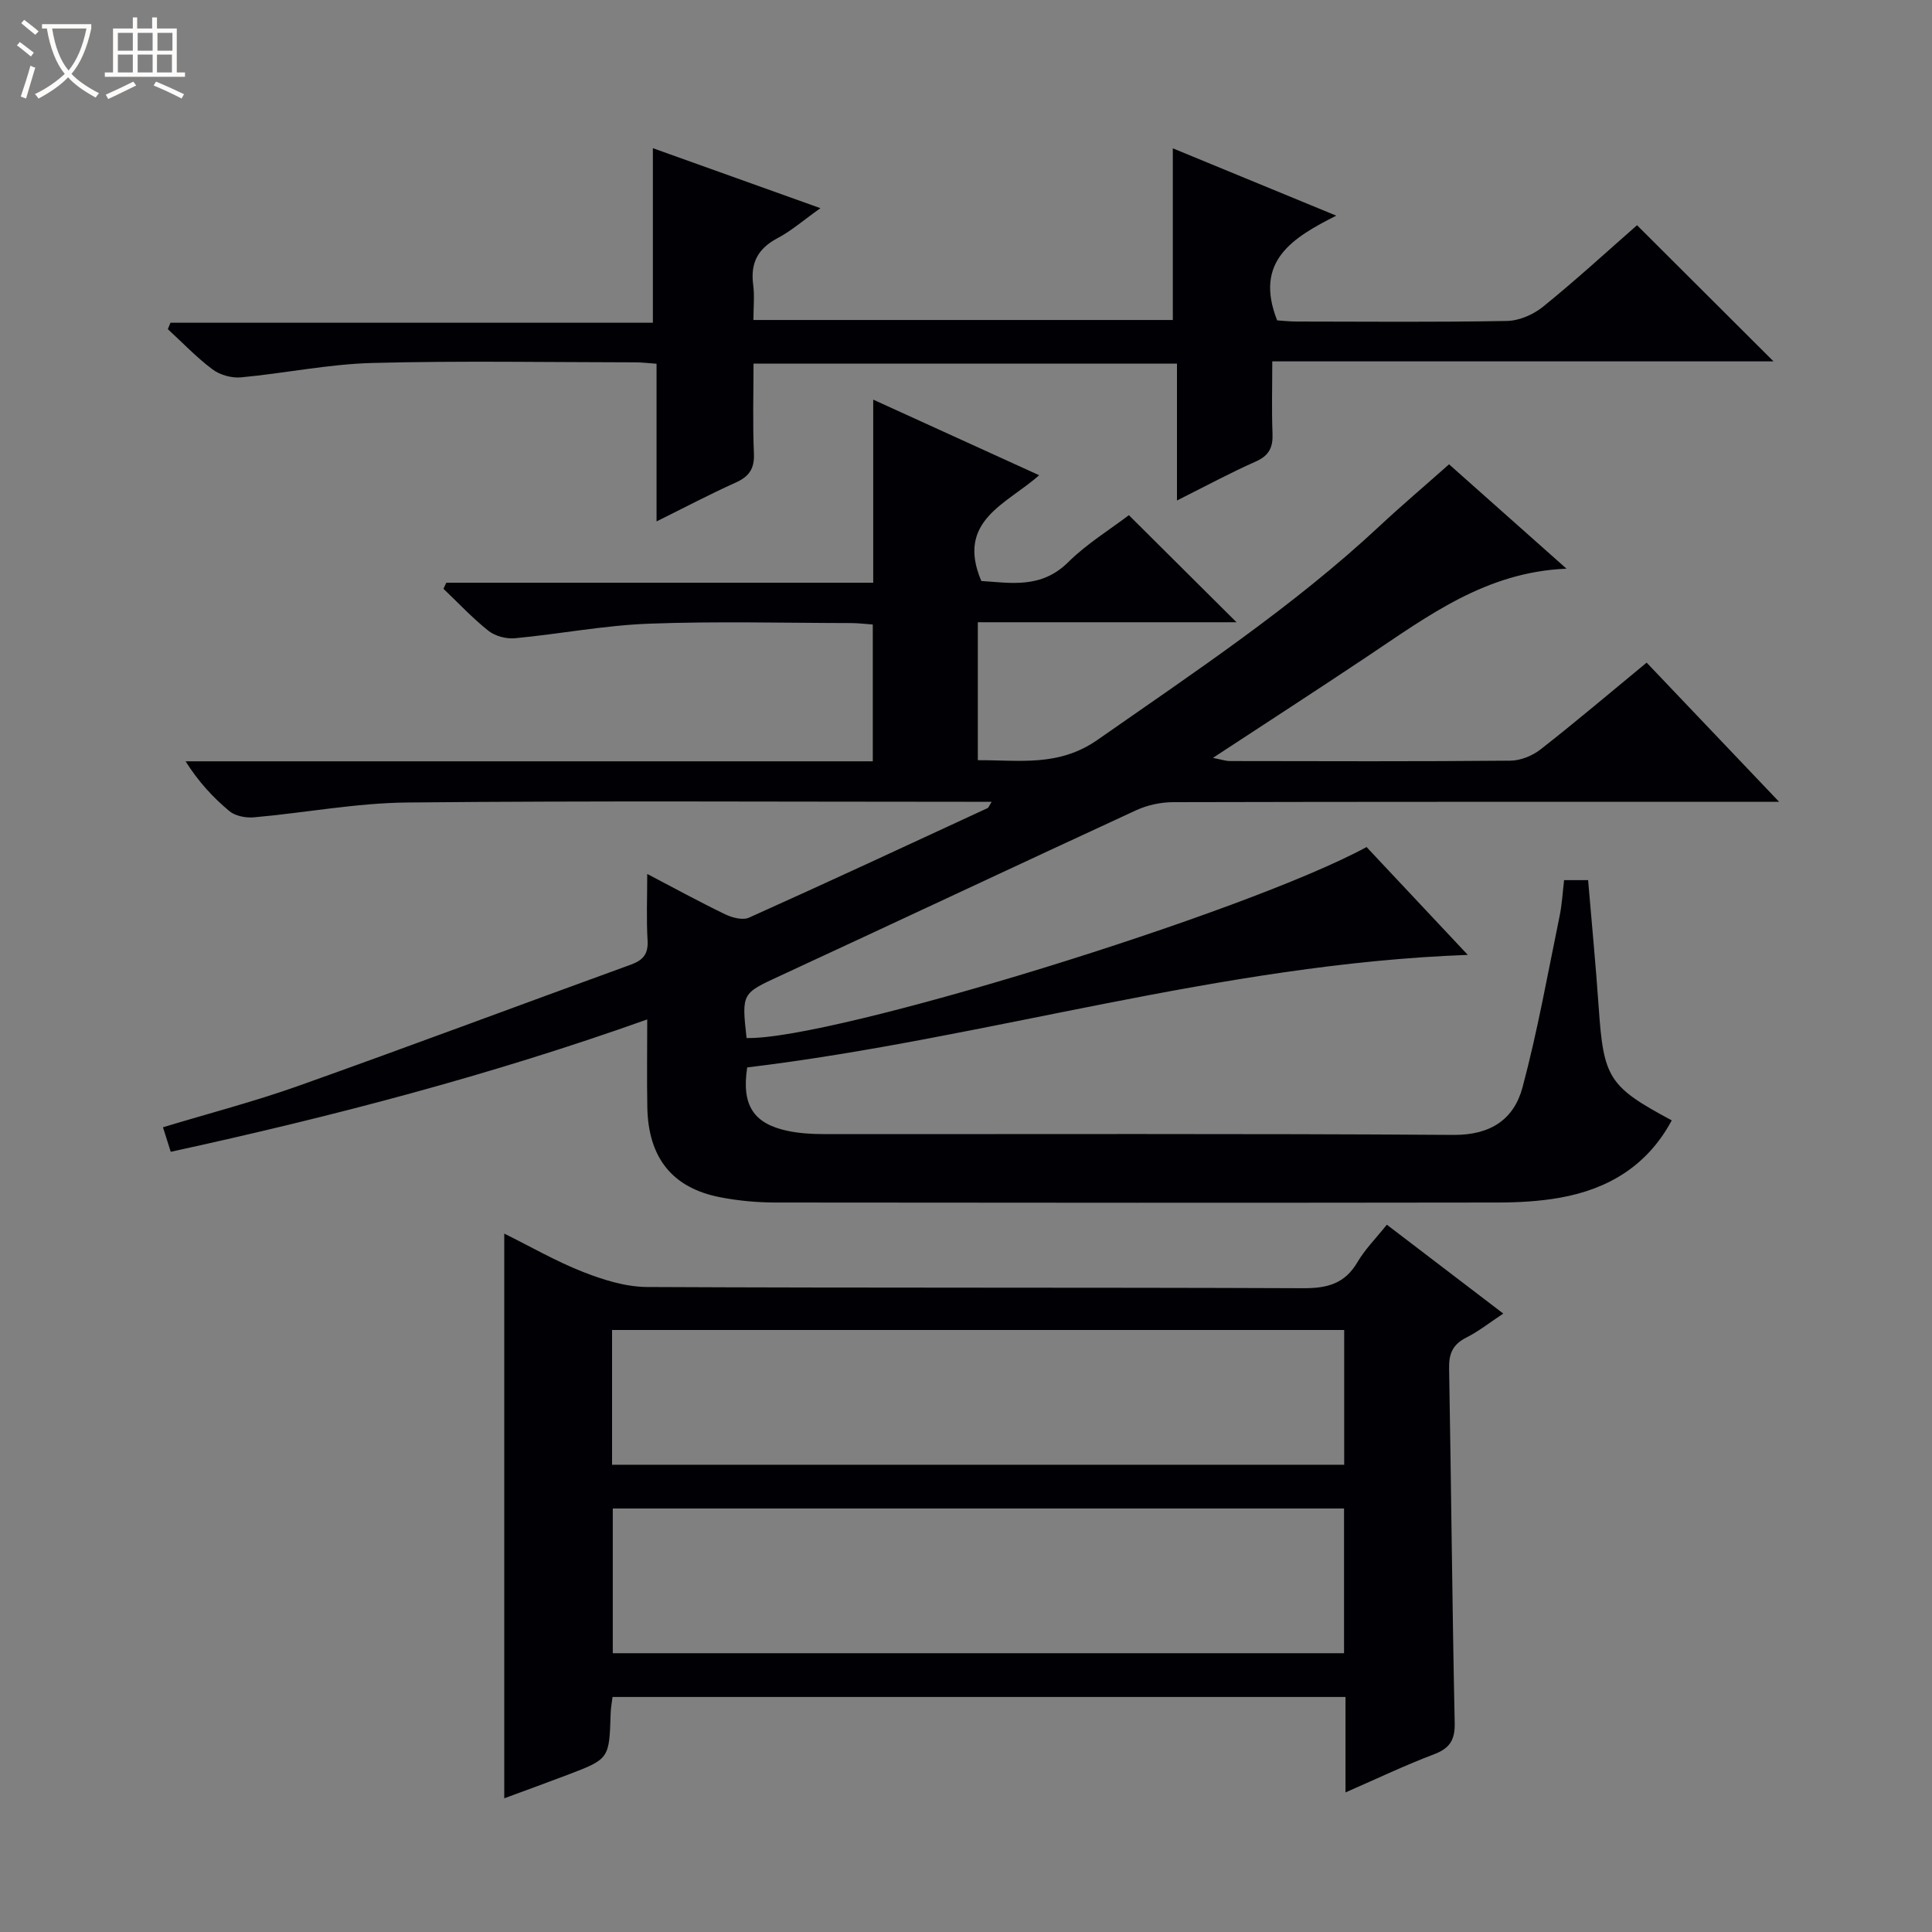
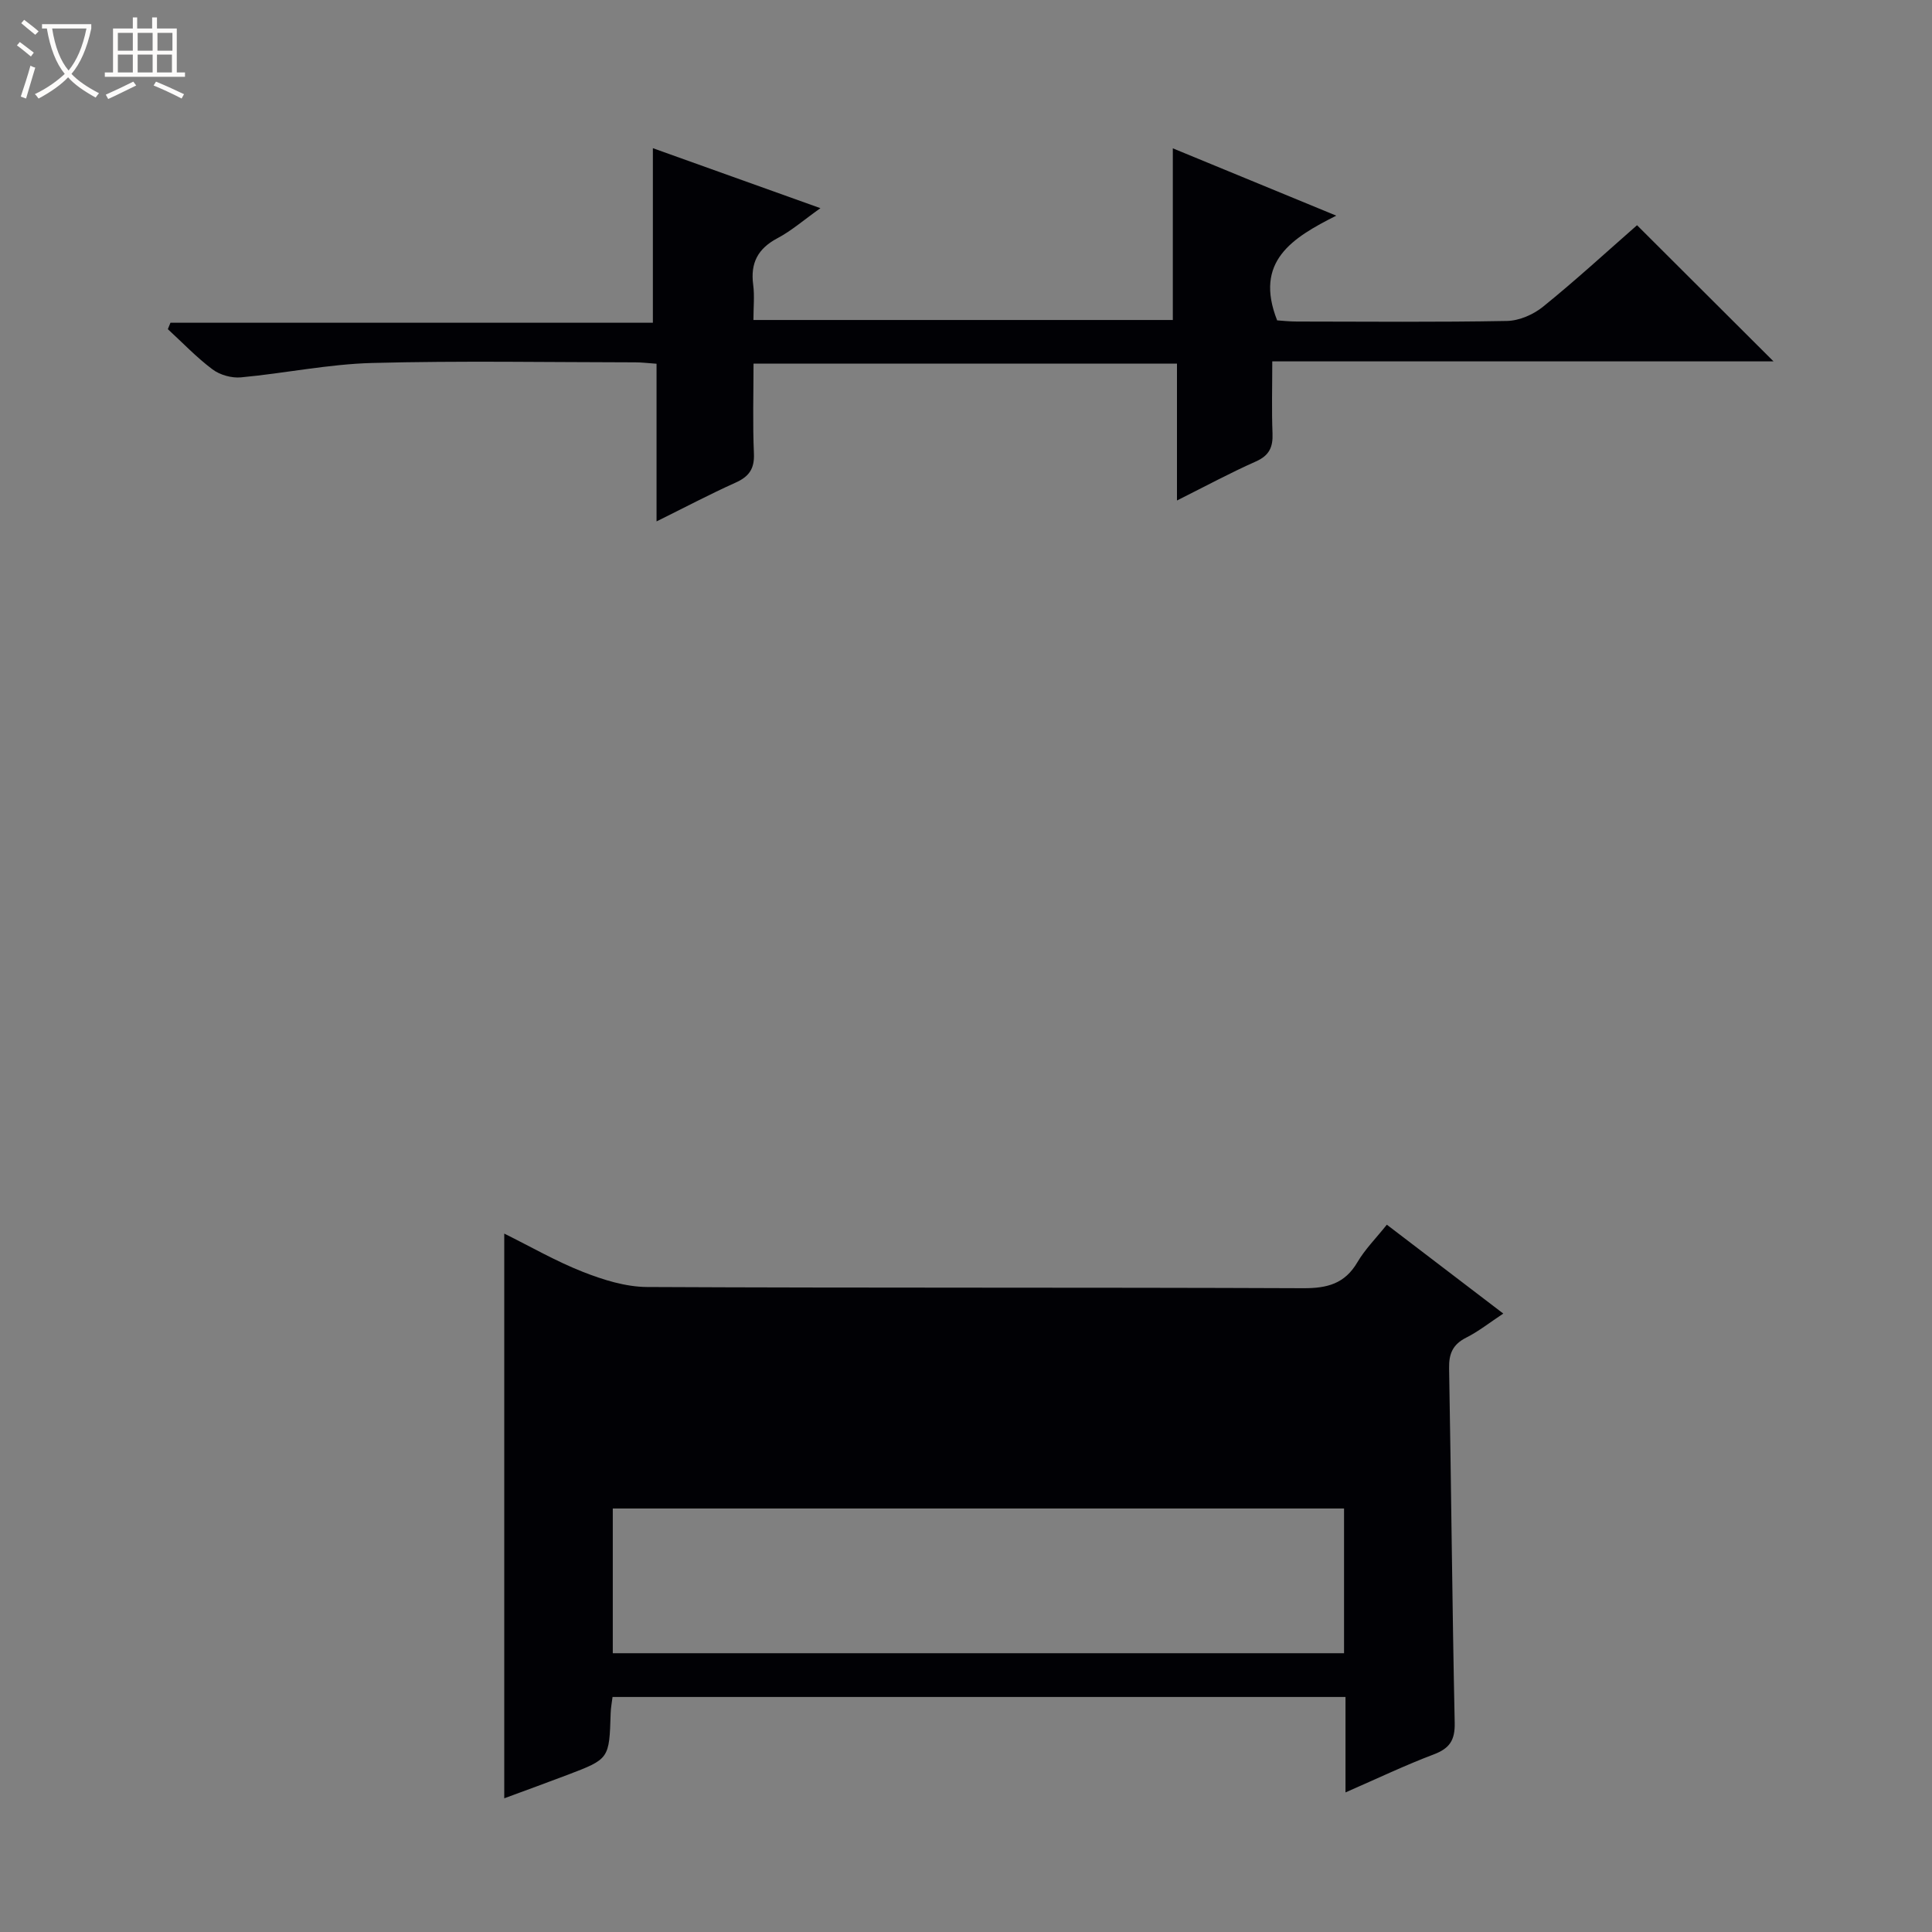
<svg xmlns="http://www.w3.org/2000/svg" enable-background="new 0 0 400 400" viewBox="0 0 400 400">
  <rect x="0" y="0" width="400" height="400" fill="#808080" stroke="none" />
  <path d="m6.4 11.7c-1-.8-1.9-1.6-2.9-2.3l.6-.7c.9.7 1.9 1.4 2.9 2.2zm-2.1 8.3c.7-2.1 1.4-4.2 2-6.4.2.1.6.3 1 .4-.7 2.3-1.3 4.4-1.9 6.4zm3-12.8c-1.1-.9-2.1-1.7-2.9-2.4l.6-.7c1 .8 2 1.5 3 2.4zm1.4-1.3v-.9h10.2v.9c-.9 4.2-2.3 7.3-4.1 9.4 1.3 1.4 3.2 2.7 5.7 4-.2.2-.4.5-.7.9-2.5-1.4-4.4-2.7-5.7-4.2-1.4 1.5-3.5 3-6.1 4.4 0 0 0 0-.1-.1-.3-.4-.5-.7-.7-.8 2.7-1.3 4.7-2.8 6.2-4.2-1.8-2.2-3-5.3-3.7-9.4zm9.2 0h-7.1c.6 3.8 1.7 6.7 3.4 8.7 1.7-2.1 2.9-4.8 3.7-8.7z" fill="#fcfbfa" />
  <path d="m31.6 3.6h.9v2.3h4.1v9.1h1.7v.9h-16.6v-.9h1.7v-9.1h4.1v-2.3h.9v2.3h3.1v-2.3zm-4 13.3.6.8c-1.9.9-3.8 1.9-5.8 2.8-.2-.3-.3-.6-.5-.9 2-.9 3.9-1.8 5.7-2.7zm-3.2-10.1v3.7h3.1v-3.7zm0 4.5v3.7h3.1v-3.7zm4.1-4.5v3.7h3.1v-3.7zm0 4.5v3.7h3.1v-3.7zm9.1 9.1c-2.1-1.1-4.1-2-5.8-2.7l.5-.8c2.2.9 4.1 1.8 5.8 2.6zm-1.9-13.6h-3.1v3.7h3.1zm-3.2 4.5v3.7h3.1v-3.7z" fill="#fcfbfa" />
  <g fill="#010105">
-     <path d="m35.35 238.47c-.58-1.82-1.02-3.2-1.61-5.08 9.47-2.87 18.9-5.32 28.05-8.57 23-8.19 45.87-16.77 68.82-25.1 2.59-.94 3.64-2.25 3.46-5.08-.26-4.31-.07-8.65-.07-13.7 5.66 2.96 10.83 5.8 16.15 8.36 1.45.7 3.62 1.27 4.92.69 16.52-7.42 32.94-15.06 49.38-22.67.23-.1.33-.48.86-1.32-2.09 0-3.83 0-5.56 0-38.5 0-77-.23-115.49.15-10.56.11-21.1 2.13-31.67 3.07-1.68.15-3.86-.26-5.09-1.28-3.39-2.82-6.41-6.09-9.08-10.32h142.28c0-9.76 0-18.86 0-28.32-1.53-.11-2.96-.29-4.4-.3-14-.02-28.01-.4-41.99.13-9.25.35-18.45 2.14-27.69 3.01-1.79.17-4.08-.43-5.47-1.52-3.33-2.64-6.25-5.78-9.34-8.72.2-.42.39-.83.59-1.25h88.39c0-12.78 0-24.9 0-37.91 11.72 5.34 22.82 10.4 34.35 15.65-6.62 5.94-17.3 9.37-11.97 21.9 5.95.36 12.37 1.68 17.98-3.89 3.87-3.83 8.64-6.75 12.57-9.74 7.44 7.4 14.81 14.74 22.29 22.17-17.41 0-35.36 0-53.56 0v28.56c8.58-.05 16.72 1.42 24.79-4.22 20.06-14.02 40.45-27.52 58.41-44.28 4.5-4.2 9.21-8.19 14.36-12.76 7.1 6.31 15.36 13.65 24.32 21.61-16.7.67-28.79 9.86-41.3 18.21-10.35 6.91-20.81 13.68-31.91 20.96 1.63.31 2.61.66 3.59.66 19.33.03 38.66.1 58-.08 2.11-.02 4.55-1.01 6.23-2.32 7.33-5.73 14.43-11.76 21.98-17.98 8.94 9.39 17.71 18.6 27.43 28.82-3.01 0-4.75 0-6.49 0-39.66 0-79.33-.03-118.99.07-2.55.01-5.3.6-7.61 1.66-24.6 11.35-49.11 22.89-73.7 34.27-7.96 3.69-8.03 3.54-6.99 12.9 17.47.49 103.36-25.92 128.36-39.54 6.75 7.19 13.55 14.43 20.96 22.33-51.26 1.88-99.55 17.31-149.19 23.3-1.2 7.8 1.29 11.63 8.34 13.13 2.42.51 4.95.67 7.42.67 43.5.04 87-.13 130.49.17 7.69.05 12.5-3.24 14.27-9.84 3.12-11.66 5.23-23.59 7.67-35.42.5-2.4.63-4.88.94-7.49h4.97c.74 8.81 1.59 17.54 2.19 26.29 1.01 14.69 2.04 16.44 15.13 23.45-5.02 9.36-13.1 14.23-23.18 16.02-4.23.75-8.59.98-12.9.99-49.83.07-99.66.06-149.49 0-3.8-.01-7.66-.36-11.39-1.08-9.96-1.92-14.95-8.17-15.14-18.66-.11-5.82-.02-11.64-.02-18.17-32.43 11.56-65.2 20.12-98.65 27.41z" />
-     <path d="m278.57 371.1c0-7.21 0-13.33 0-19.76-50.78 0-101.15 0-151.75 0-.14 1.13-.36 2.25-.39 3.38-.29 9.44-.27 9.45-8.94 12.75-4.3 1.63-8.62 3.2-13.09 4.85 0-39.04 0-77.56 0-116.92 5.47 2.71 10.72 5.74 16.29 7.93 4.2 1.65 8.82 3.1 13.26 3.13 45.3.22 90.6.06 135.9.25 4.95.02 8.57-.93 11.18-5.37 1.57-2.68 3.84-4.95 6.1-7.78 7.96 6.07 15.7 11.98 24.11 18.4-2.86 1.89-5.14 3.71-7.69 4.99-2.77 1.4-3.59 3.31-3.53 6.35.44 24.46.64 48.92 1.16 73.37.08 3.65-1.06 5.32-4.36 6.57-5.87 2.22-11.55 4.93-18.25 7.86zm-.3-58.78c-50.69 0-101.05 0-151.4 0v29.96h151.4c0-10.04 0-19.78 0-29.96zm.03-36.96c-50.78 0-101.13 0-151.58 0v27.9h151.58c0-9.42 0-18.5 0-27.9z" />
+     <path d="m278.57 371.1c0-7.21 0-13.33 0-19.76-50.78 0-101.15 0-151.75 0-.14 1.13-.36 2.25-.39 3.38-.29 9.44-.27 9.45-8.94 12.75-4.3 1.63-8.62 3.2-13.09 4.85 0-39.04 0-77.56 0-116.92 5.47 2.71 10.72 5.74 16.29 7.93 4.2 1.65 8.82 3.1 13.26 3.13 45.3.22 90.6.06 135.9.25 4.95.02 8.57-.93 11.18-5.37 1.57-2.68 3.84-4.95 6.1-7.78 7.96 6.07 15.7 11.98 24.11 18.4-2.86 1.89-5.14 3.71-7.69 4.99-2.77 1.4-3.59 3.31-3.53 6.35.44 24.46.64 48.92 1.16 73.37.08 3.65-1.06 5.32-4.36 6.57-5.87 2.22-11.55 4.93-18.25 7.86zm-.3-58.78c-50.69 0-101.05 0-151.4 0v29.96h151.4c0-10.04 0-19.78 0-29.96zm.03-36.96c-50.78 0-101.13 0-151.58 0h151.58c0-9.42 0-18.5 0-27.9z" />
    <path d="m338.93 46.63c9.57 9.55 18.74 18.69 28.26 28.19-34.48 0-68.82 0-103.78 0 0 5.34-.14 10.14.05 14.92.11 2.82-.66 4.56-3.42 5.79-5.27 2.34-10.37 5.09-16.36 8.09 0-9.94 0-19 0-28.33-29.35 0-58.11 0-87.67 0 0 6.11-.19 12.37.08 18.61.14 3.17-1.02 4.78-3.81 6.03-5.28 2.37-10.4 5.08-16.35 8.02 0-11.28 0-21.81 0-32.64-1.83-.13-3.11-.29-4.39-.29-18.16-.02-36.33-.35-54.48.13-9.08.24-18.1 2.14-27.18 2.98-1.93.18-4.35-.5-5.89-1.66-3.3-2.47-6.18-5.51-9.24-8.32.18-.44.36-.89.54-1.33h99.88c0-12.32 0-23.87 0-36.14 11.16 4 22.54 8.07 34.69 12.42-3.47 2.46-6 4.69-8.9 6.22-4.06 2.15-5.62 5.14-5.02 9.64.3 2.28.05 4.63.05 7.29h86.83c0-11.84 0-23.39 0-35.54 10.8 4.45 21.86 9 33.84 13.94-9.12 4.6-17.06 9.46-12.24 21.68.93.06 2.52.24 4.11.24 14.5.02 28.99.15 43.48-.12 2.53-.05 5.45-1.32 7.45-2.94 6.72-5.43 13.09-11.29 19.47-16.88z" />
  </g>
</svg>